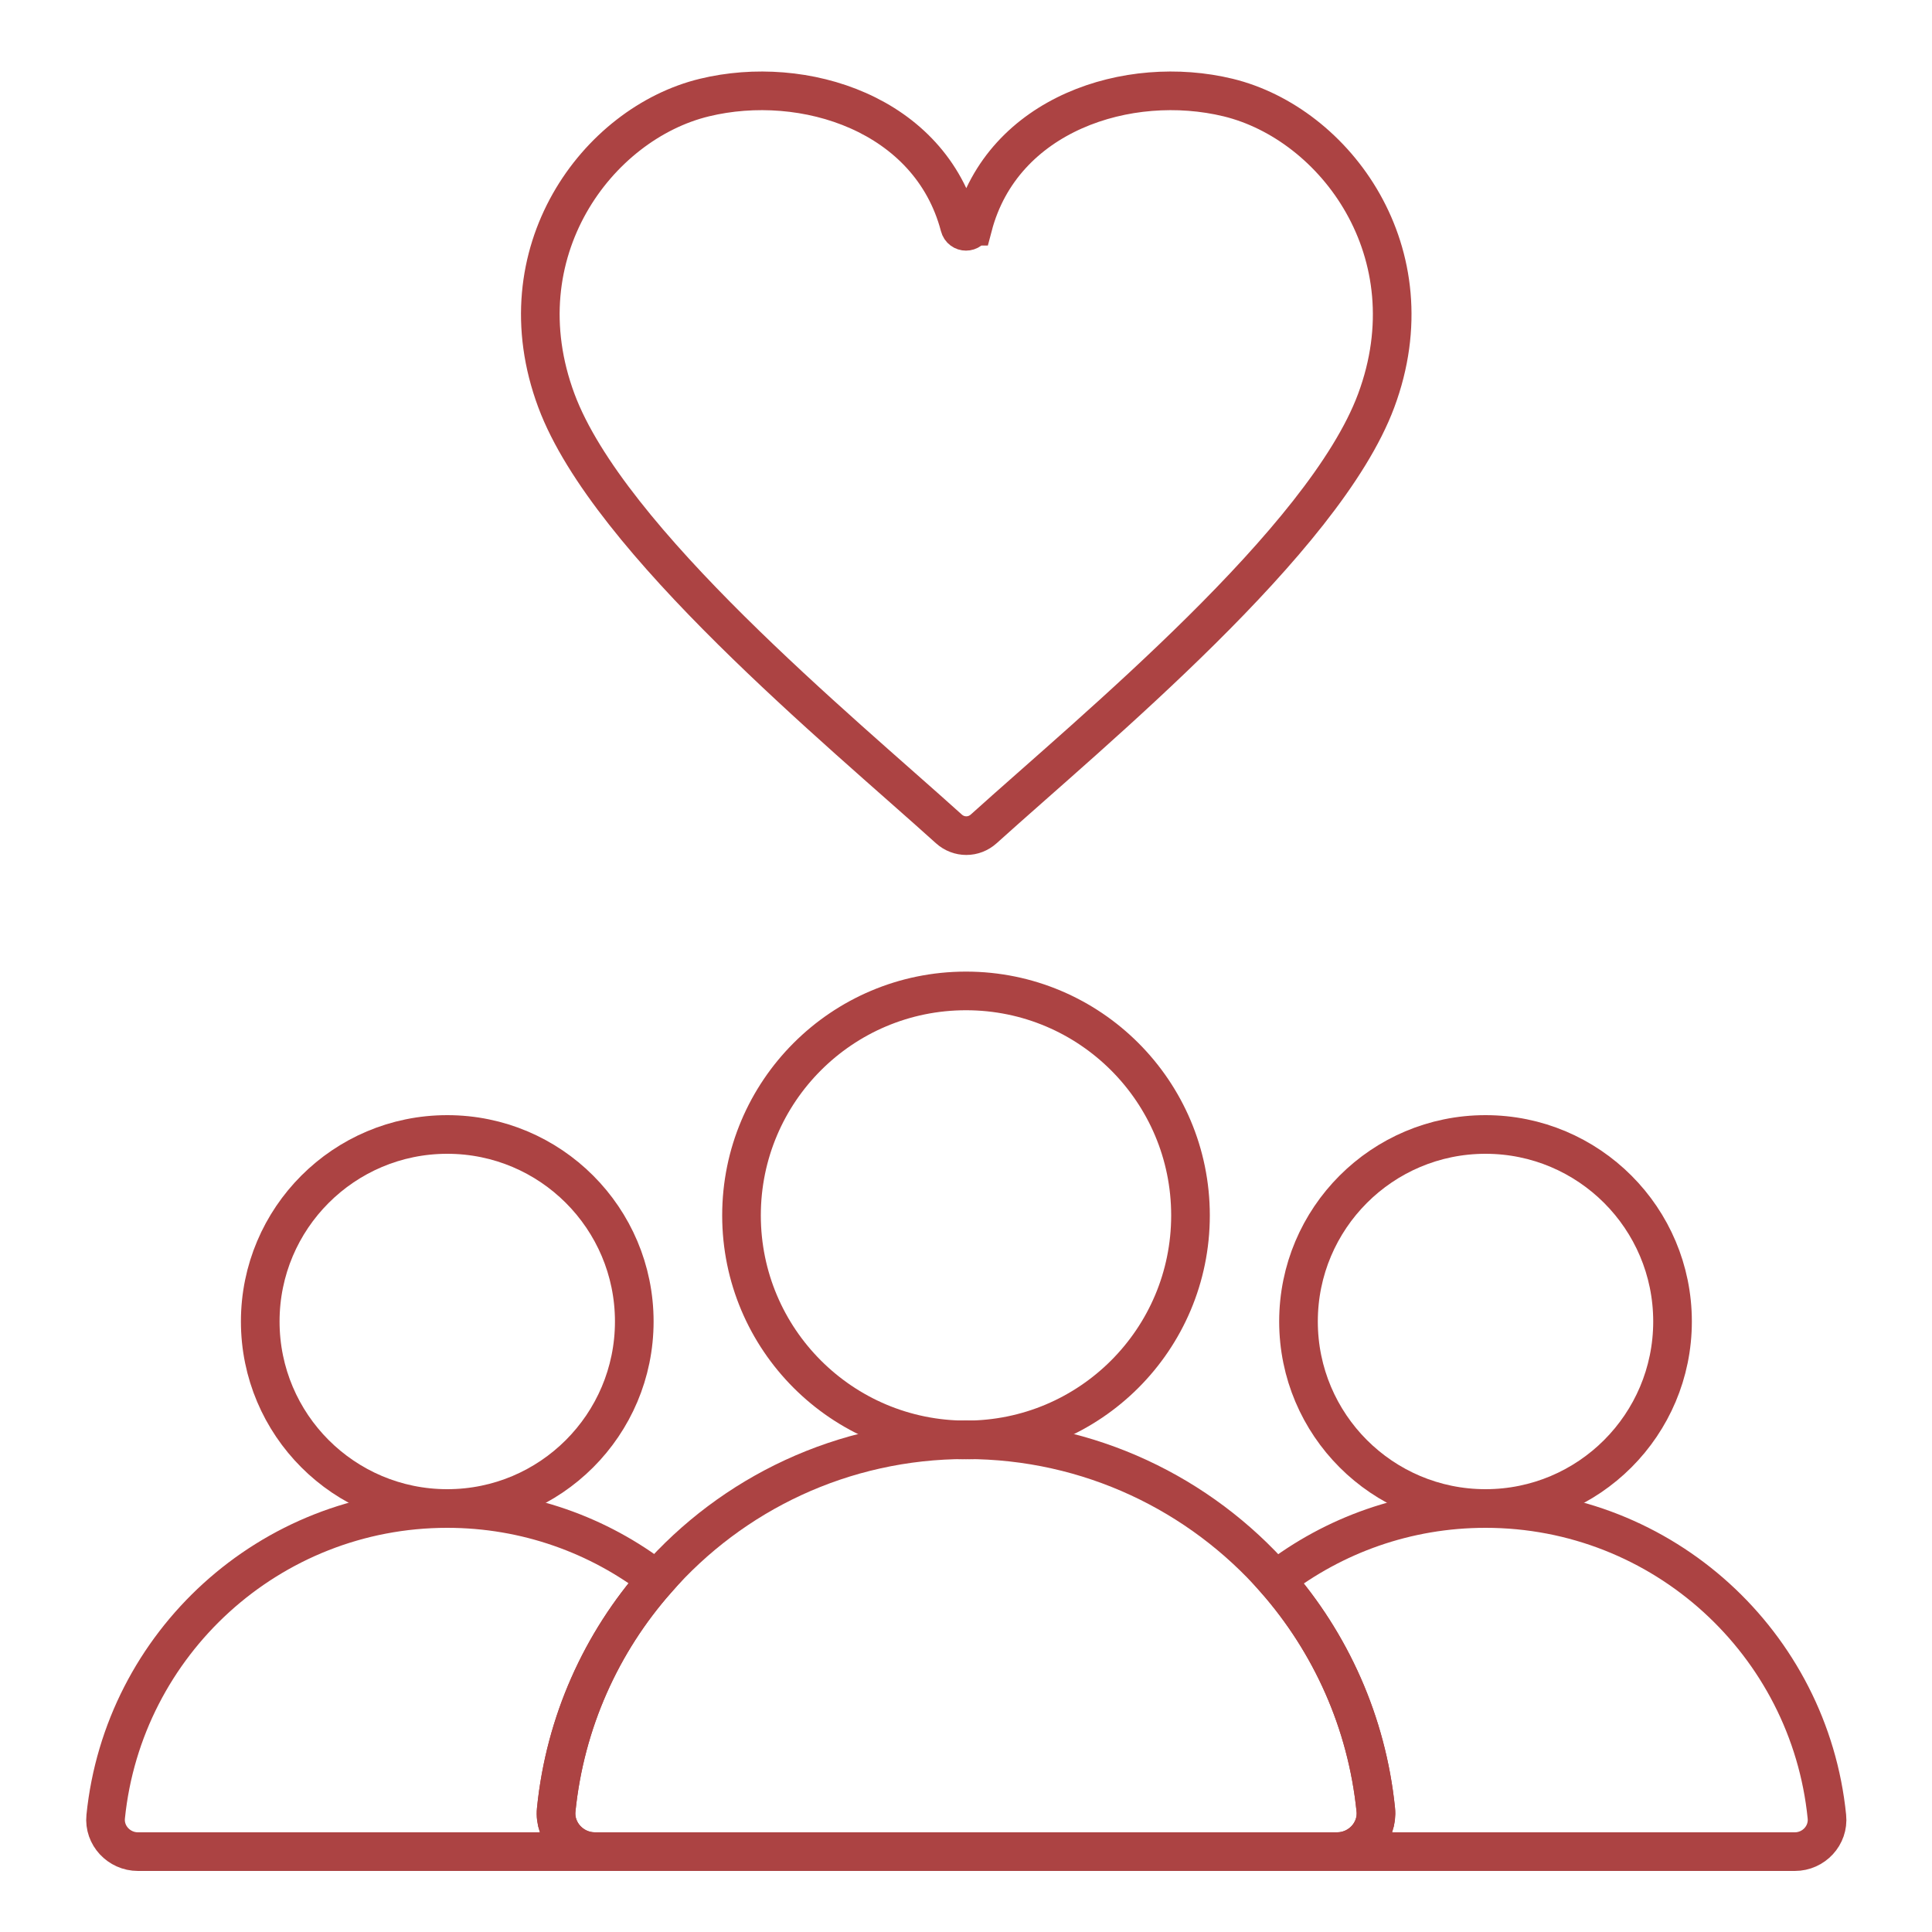
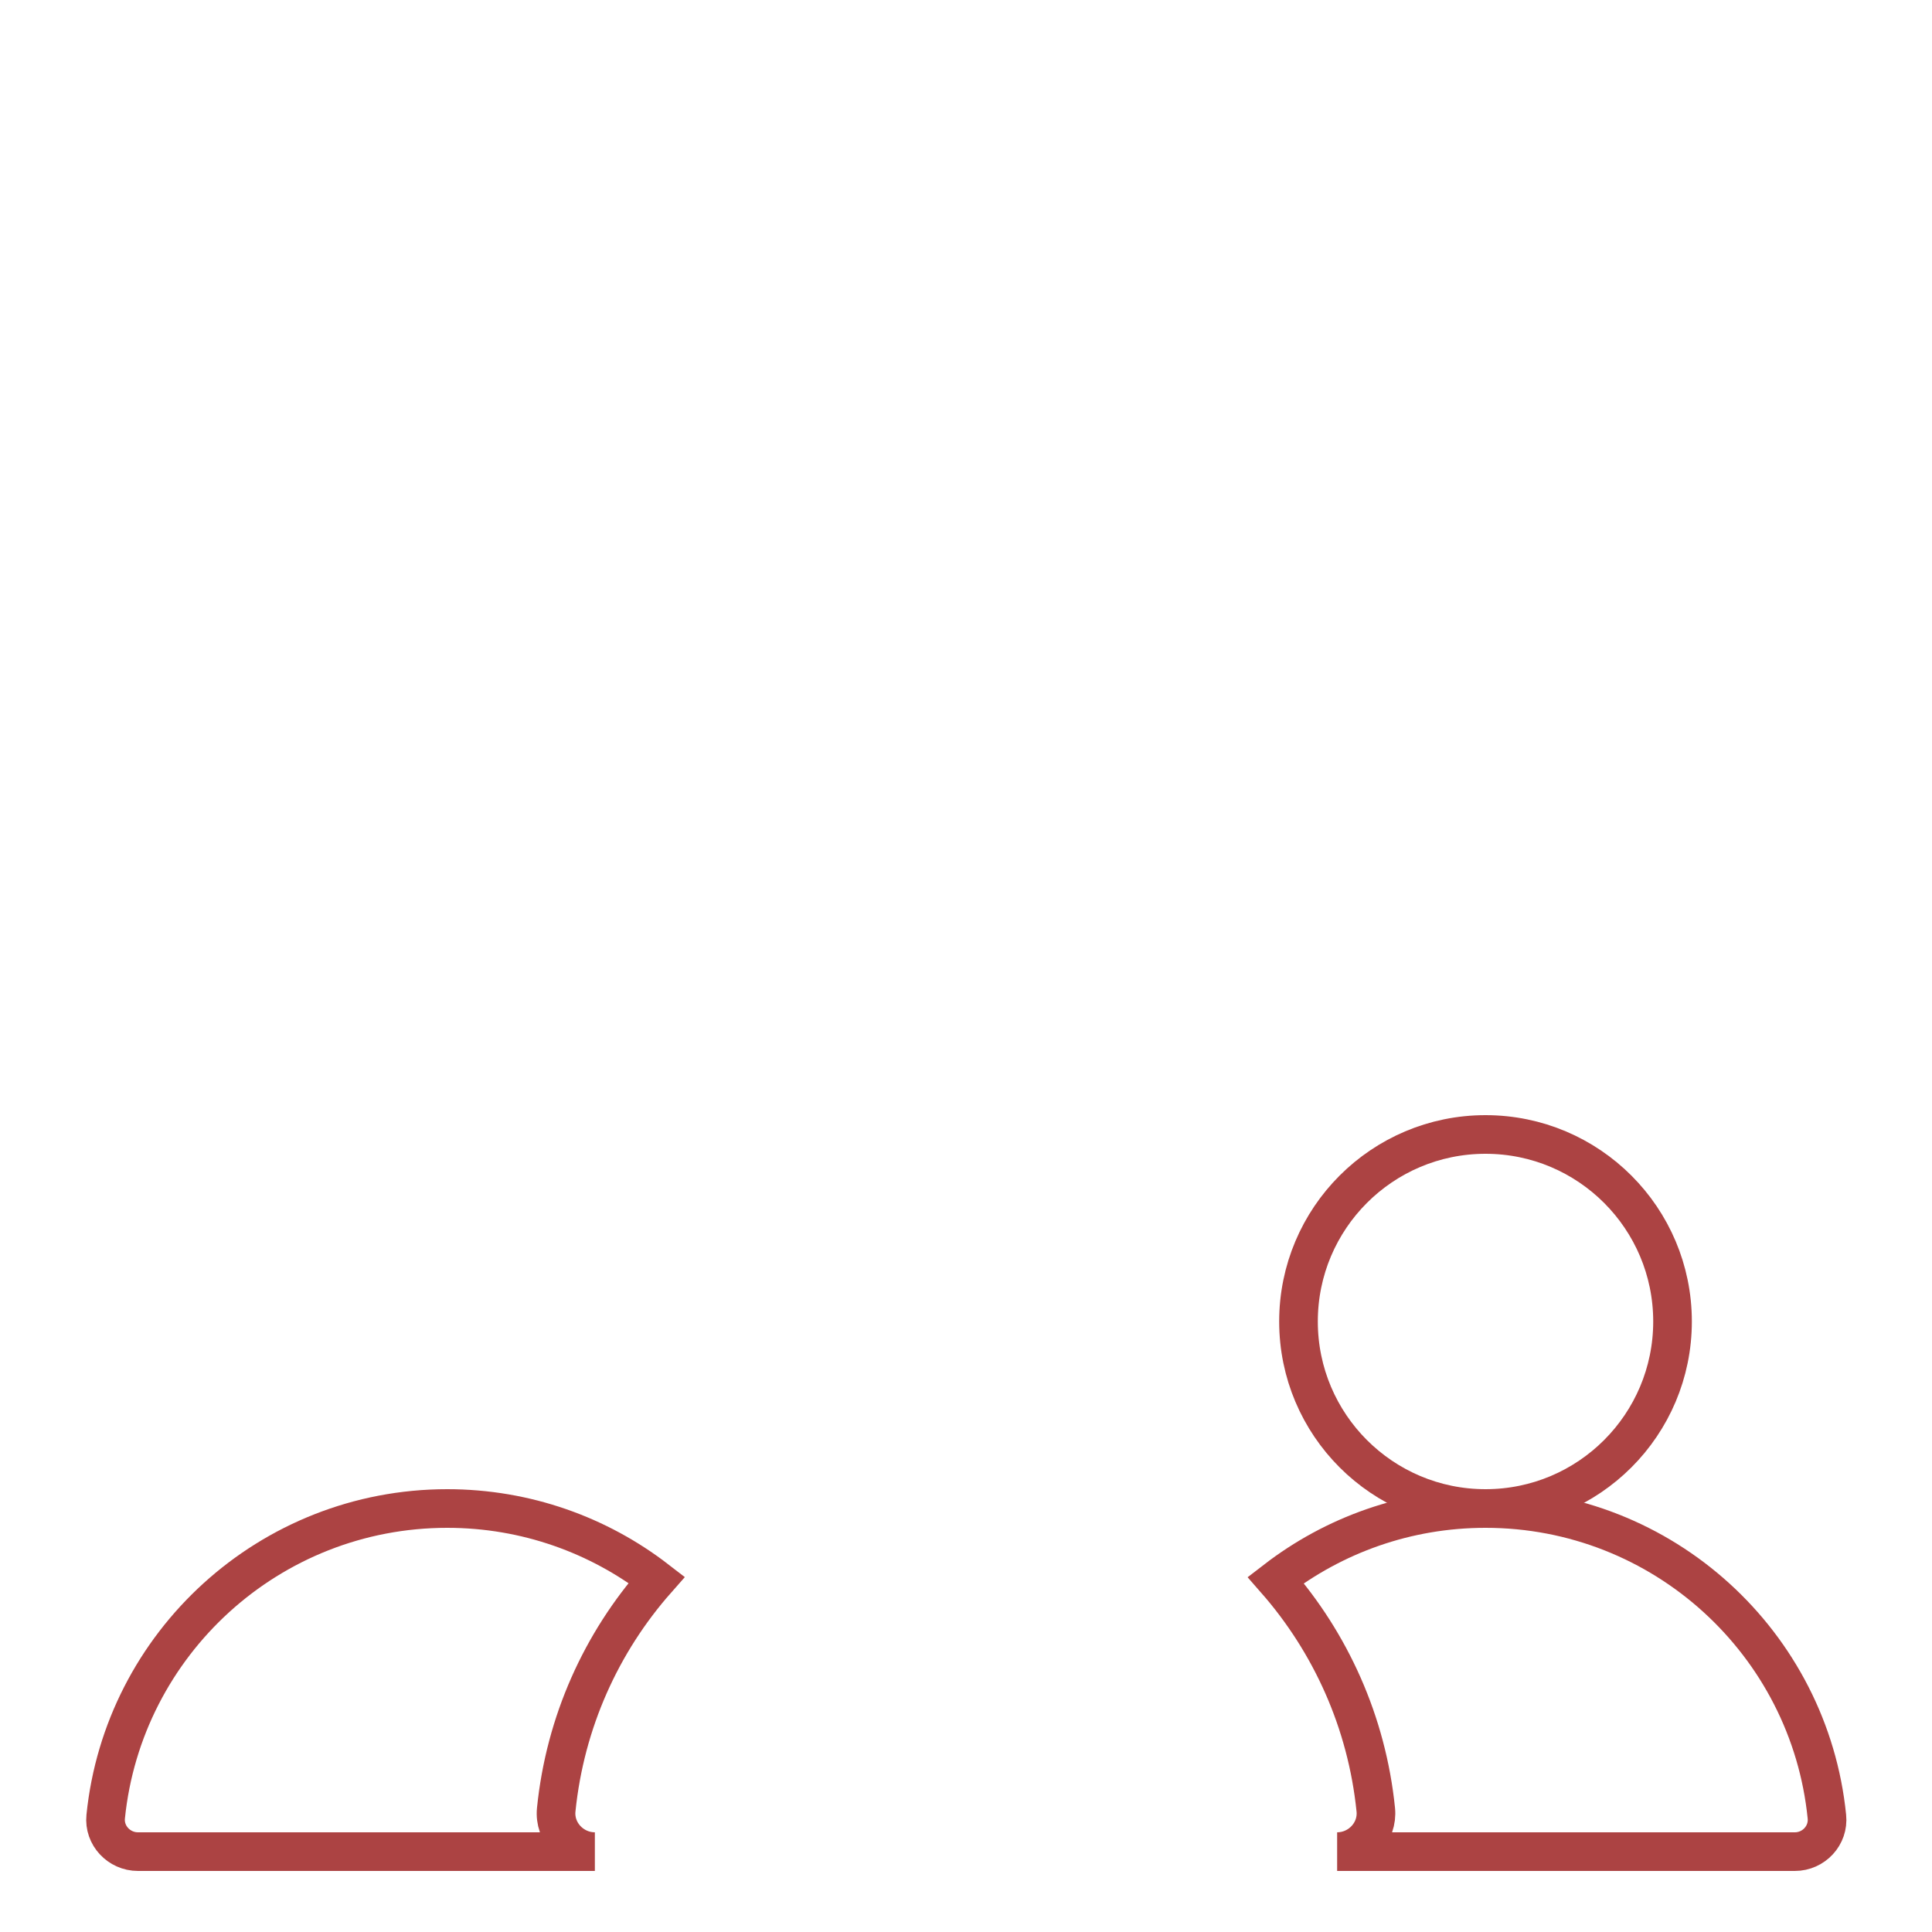
<svg xmlns="http://www.w3.org/2000/svg" id="Layer_1" data-name="Layer 1" viewBox="0 0 100 100">
  <defs>
    <style>
      .cls-1 {
        fill: none;
        stroke: #ac4343;
        stroke-miterlimit: 10;
        stroke-width: 2px;
      }
    </style>
  </defs>
-   <path class="cls-1" d="M71.21,93.67c.12,1.16-.83,2.17-2,2.17H30.79c-1.17,0-2.12-1.01-2-2.17.46-4.54,2.34-8.66,5.2-11.9,3.9-4.45,9.63-7.25,16.01-7.25s12.12,2.81,16.03,7.26c2.84,3.24,4.72,7.36,5.18,11.89Z" />
-   <circle class="cls-1" cx="50" cy="62.91" r="11.62" />
  <path class="cls-1" d="M94.56,94.03c.1.97-.68,1.81-1.66,1.81h-23.69c1.17,0,2.12-1.01,2-2.17-.46-4.53-2.34-8.65-5.18-11.89,3.01-2.32,6.77-3.7,10.86-3.7,9.2,0,16.77,6.99,17.67,15.95Z" />
  <circle class="cls-1" cx="76.89" cy="68.4" r="9.68" />
  <path class="cls-1" d="M30.79,95.84H7.14c-.98,0-1.77-.84-1.67-1.81.91-8.96,8.48-15.95,17.68-15.95,4.08,0,7.85,1.38,10.84,3.69-2.86,3.24-4.74,7.36-5.2,11.9-.12,1.16.83,2.17,2,2.17Z" />
-   <circle class="cls-1" cx="23.15" cy="68.4" r="9.68" />
-   <path class="cls-1" d="M50.33,11.71c-.09.35-.57.35-.66,0-1.53-5.82-8.06-7.91-13.21-6.66-5.54,1.34-10.52,8.02-7.66,15.69,2.7,7.25,14.65,17.05,20.31,22.16.52.47,1.29.47,1.81,0,5.66-5.11,17.61-14.91,20.31-22.16,2.85-7.66-2.12-14.34-7.66-15.69-5.16-1.25-11.68.84-13.21,6.66Z" />
</svg>